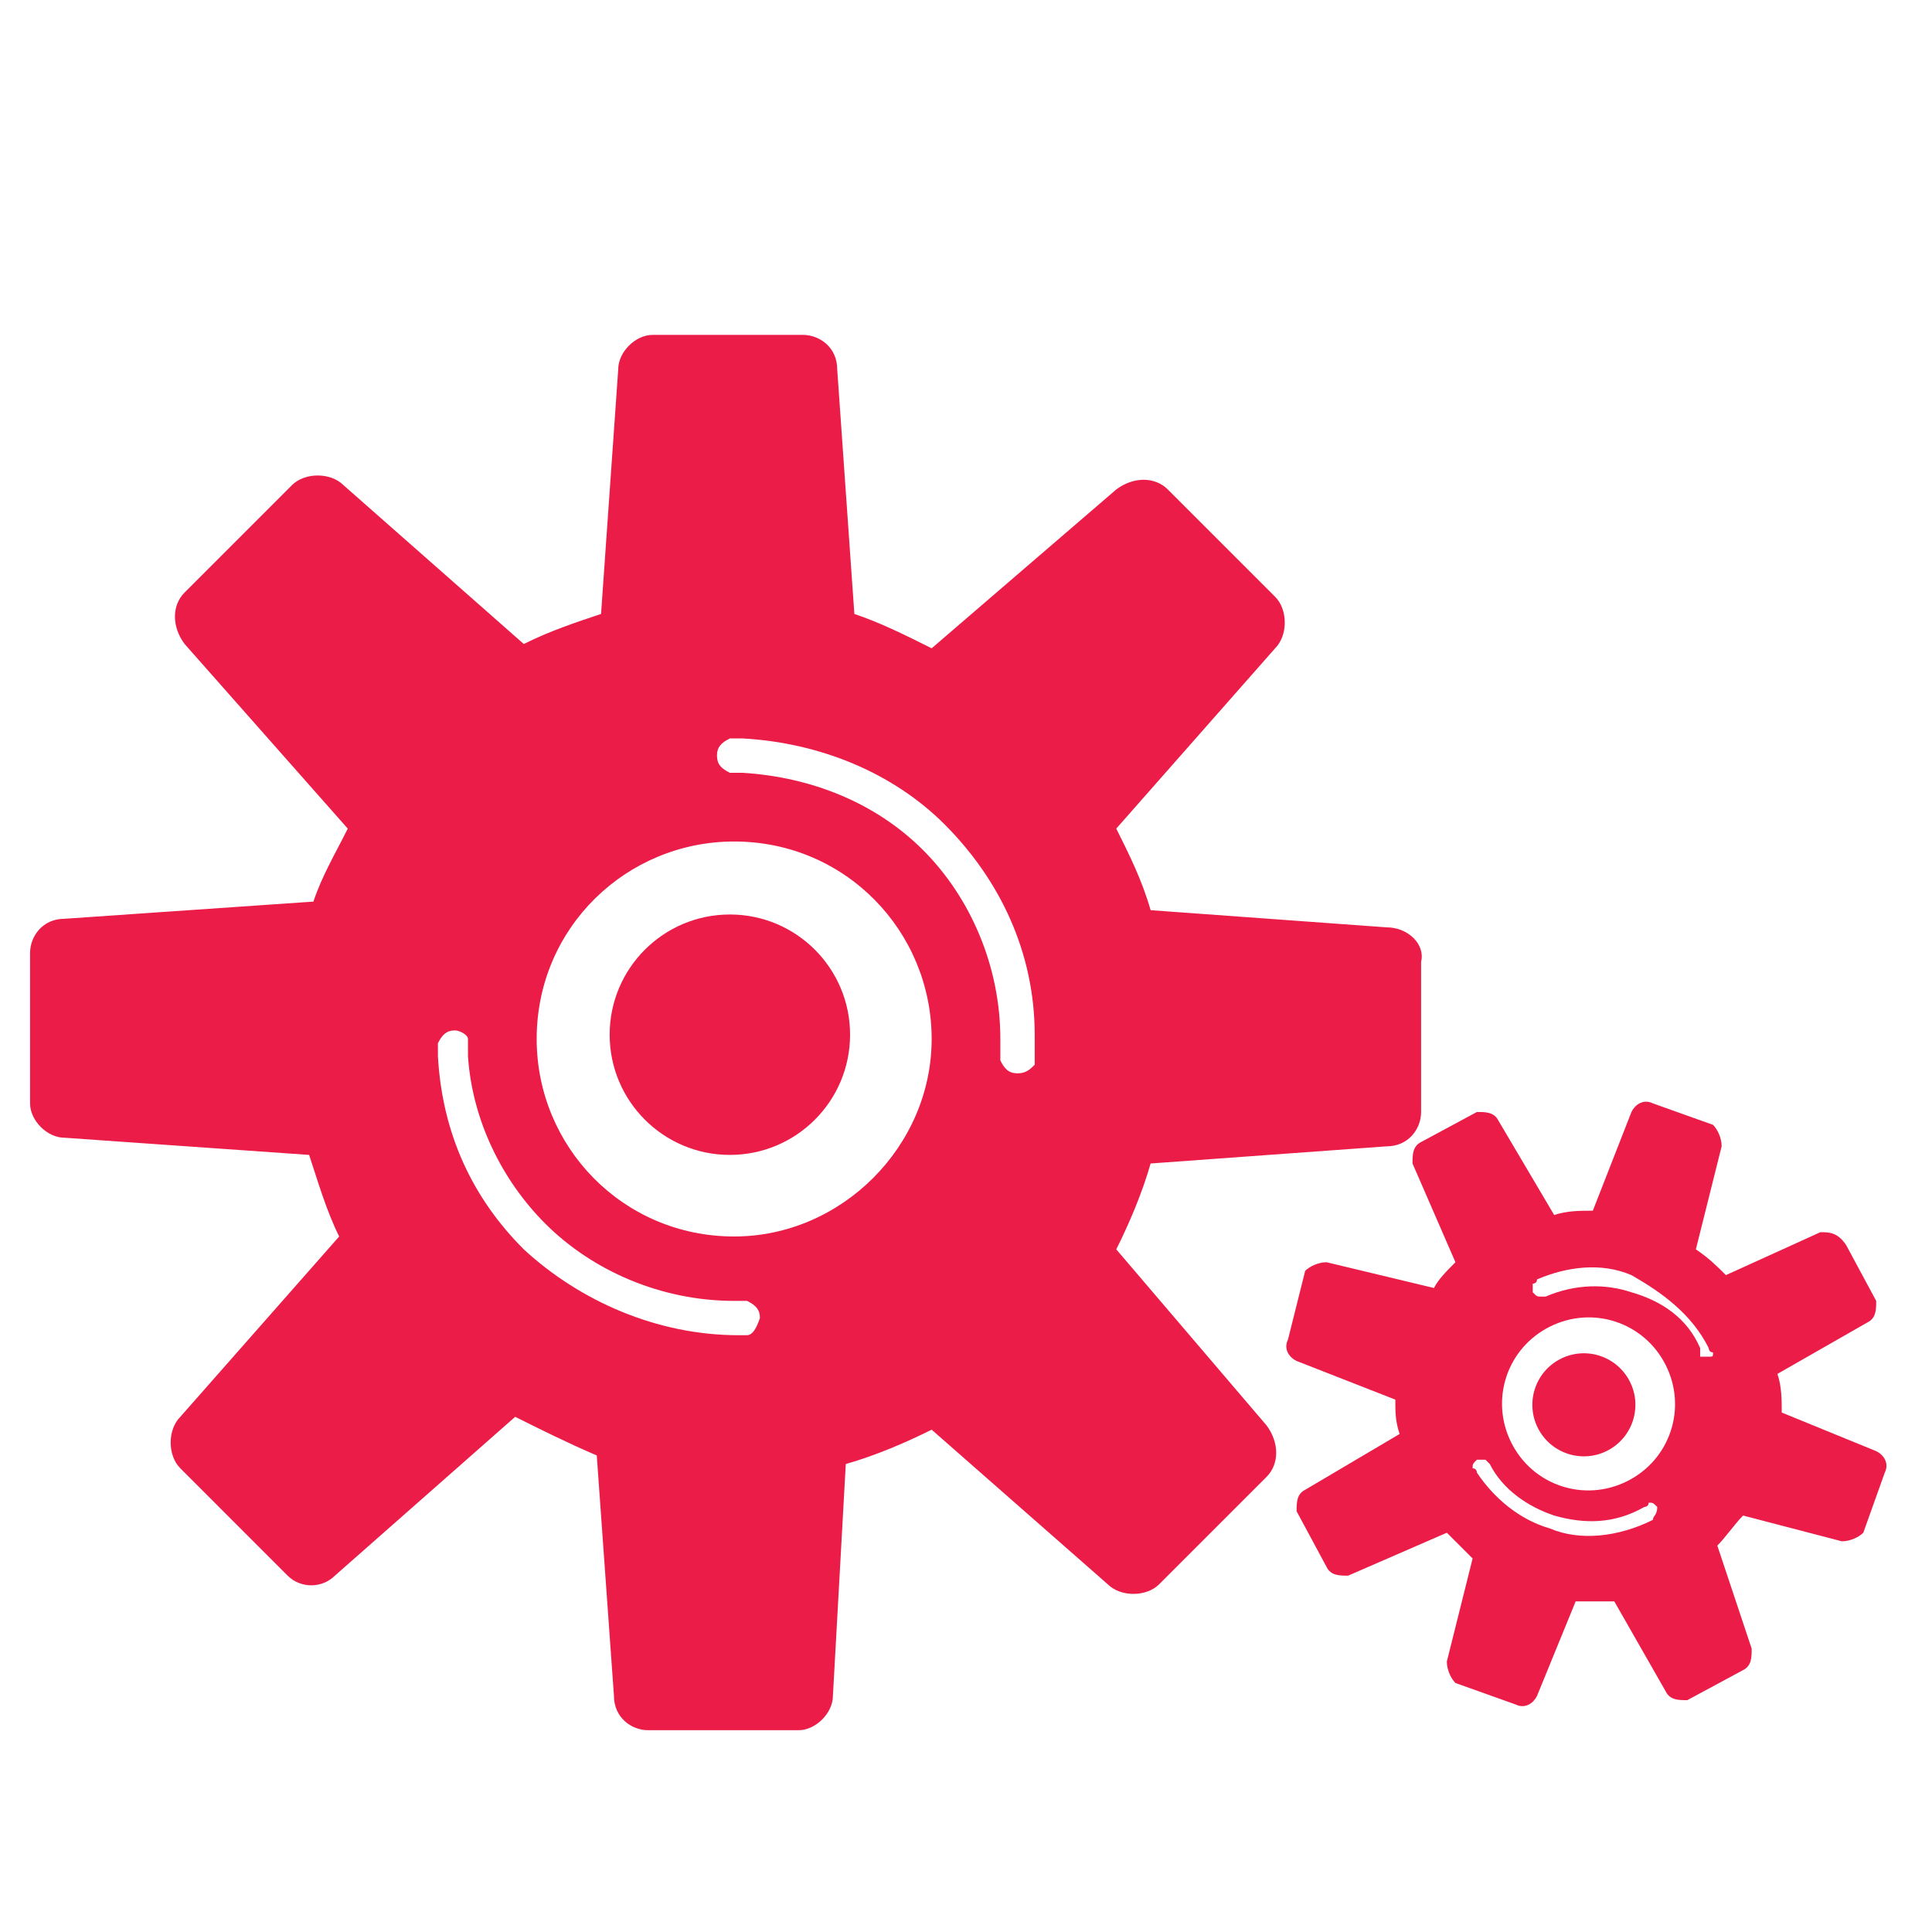
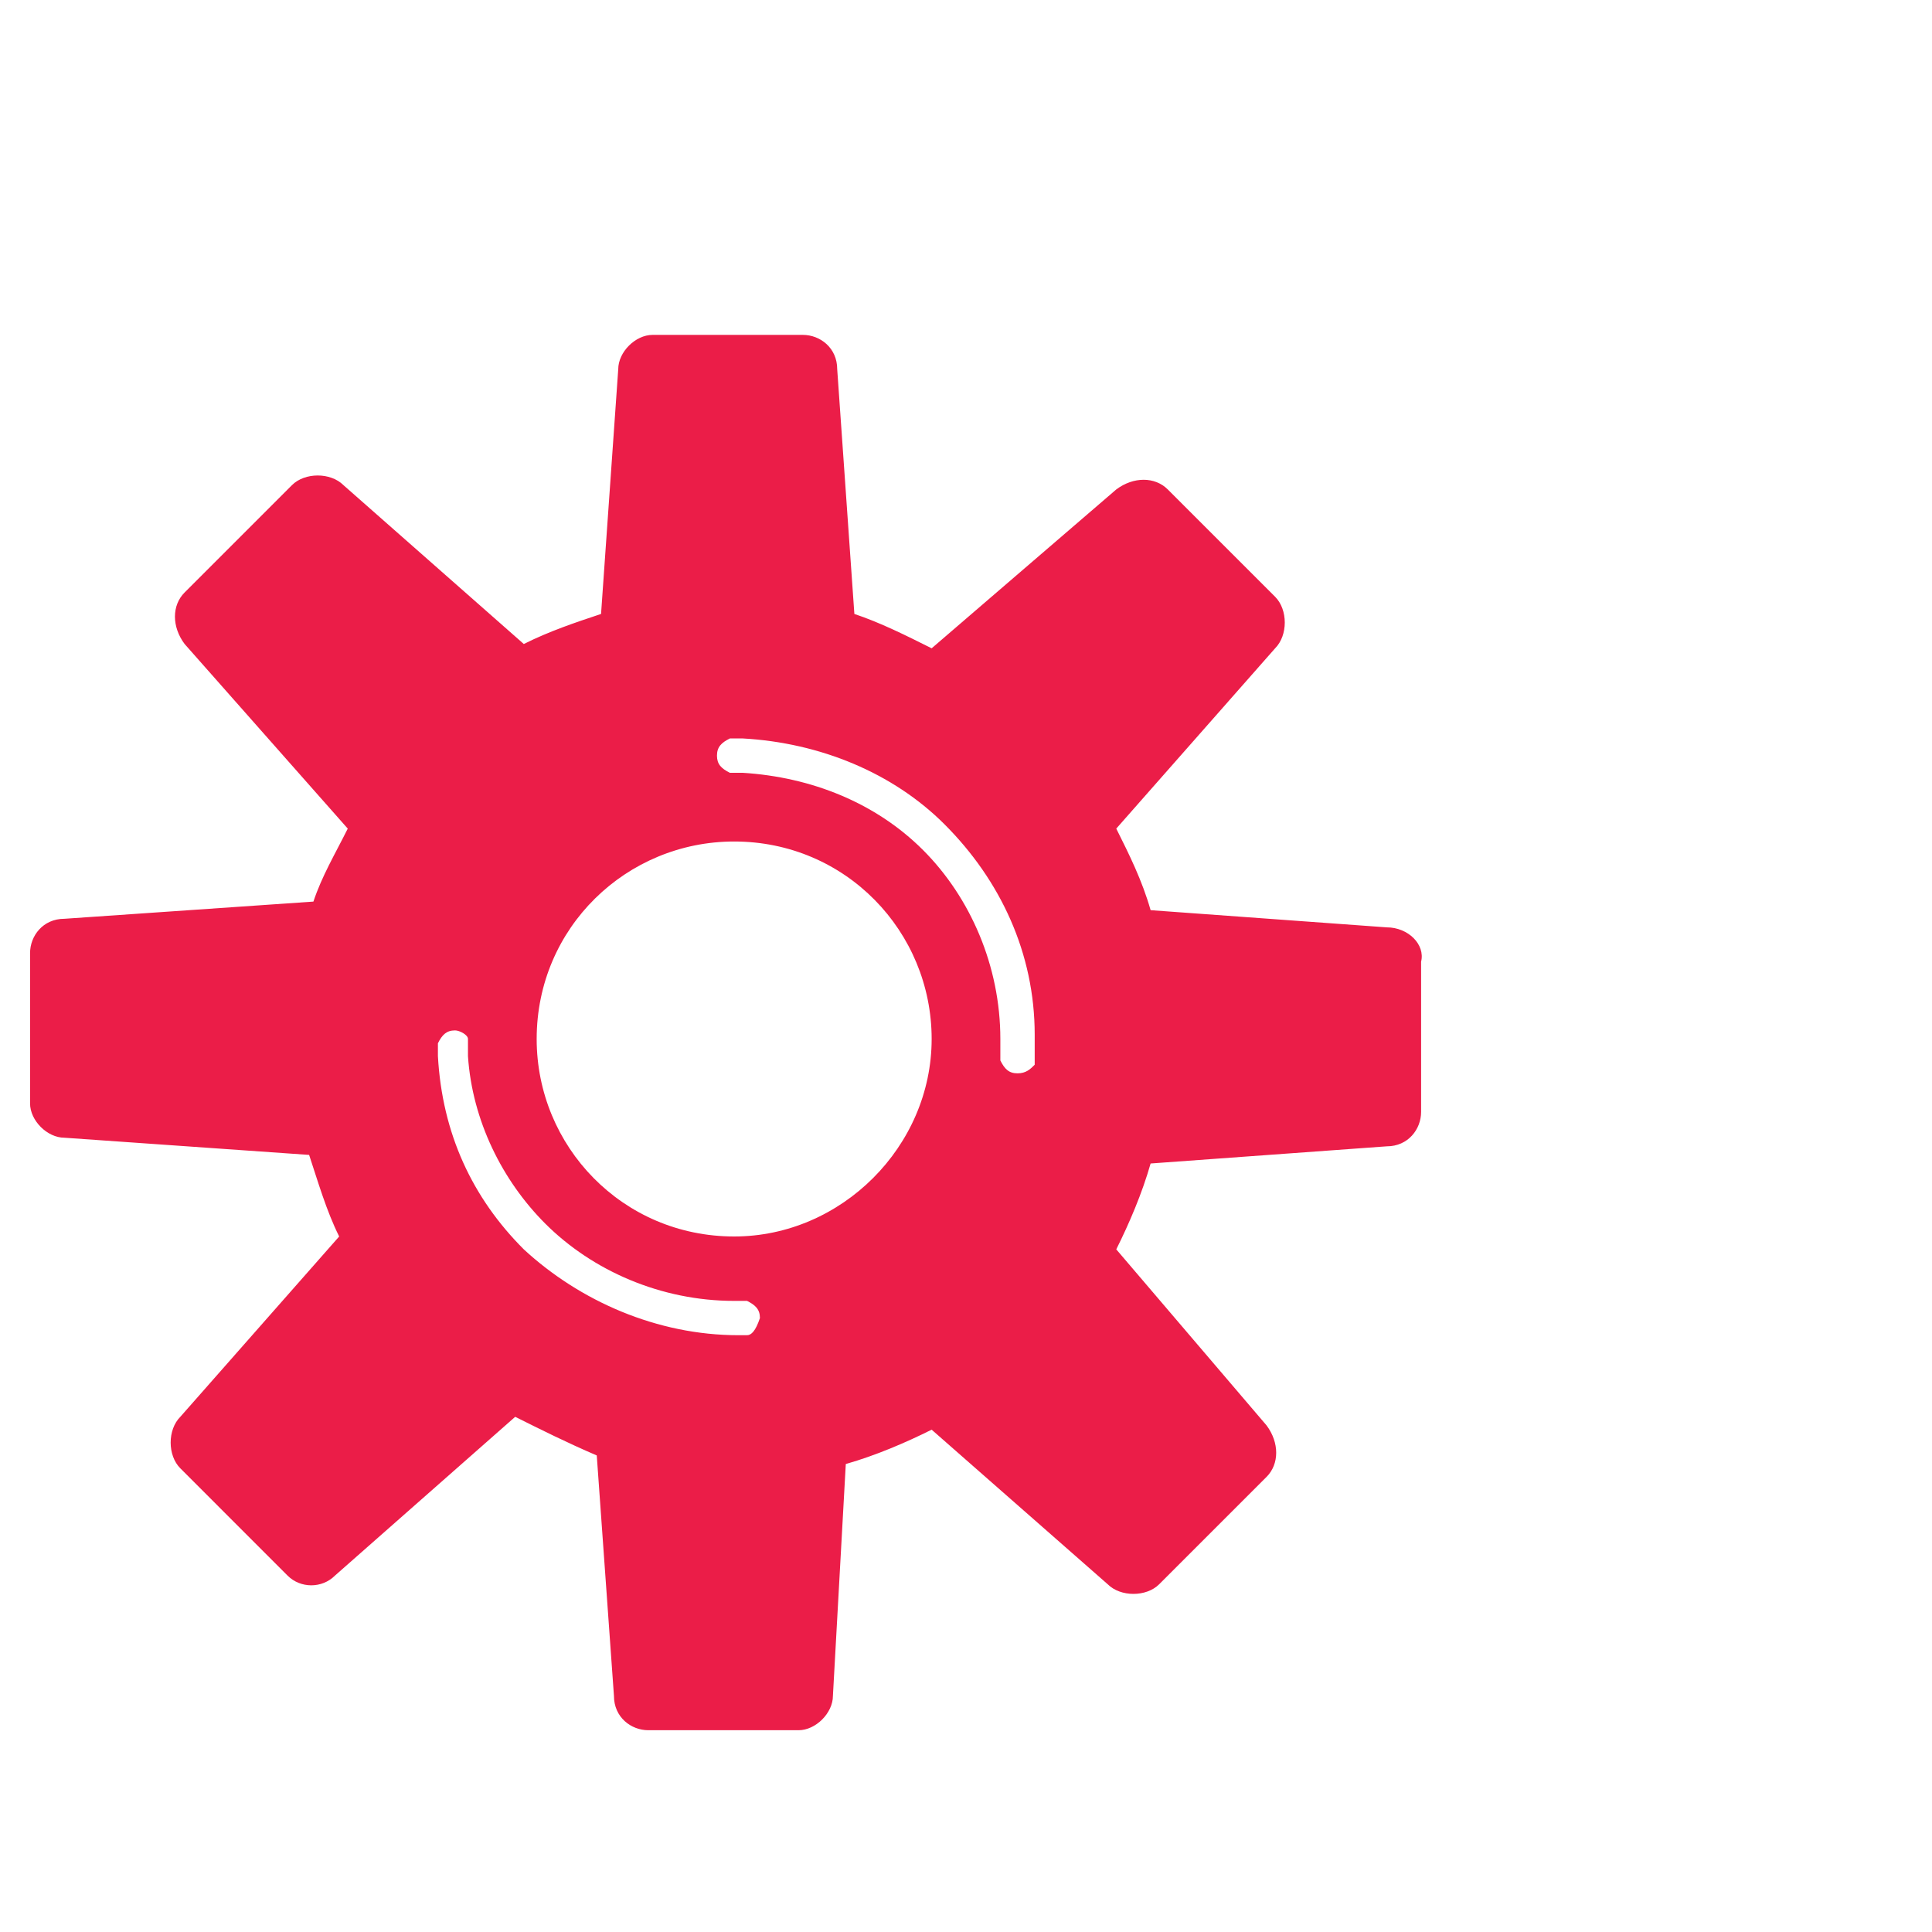
<svg xmlns="http://www.w3.org/2000/svg" width="68" height="68" viewBox="0 0 68 68" fill="none">
  <path d="M48.809 32.64L40.498 32.035C40.196 30.978 39.742 30.071 39.289 29.164L44.88 22.818C45.333 22.364 45.333 21.458 44.88 21.004L41.102 17.227C40.649 16.773 39.893 16.773 39.289 17.227L32.791 22.818C31.884 22.364 30.978 21.911 30.071 21.609L29.467 12.995C29.467 12.24 28.862 11.787 28.258 11.787H22.969C22.364 11.787 21.76 12.391 21.76 12.995L21.155 21.609C20.249 21.911 19.342 22.213 18.436 22.667L12.089 17.076C11.636 16.622 10.729 16.622 10.275 17.076L6.498 20.853C6.044 21.307 6.044 22.062 6.498 22.667L12.24 29.164C11.787 30.071 11.333 30.827 11.031 31.733L2.267 32.338C1.511 32.338 1.058 32.942 1.058 33.547V38.836C1.058 39.44 1.662 40.044 2.267 40.044L10.88 40.649C11.182 41.556 11.484 42.613 11.938 43.52L6.347 49.867C5.893 50.32 5.893 51.227 6.347 51.68L10.124 55.458C10.578 55.911 11.333 55.911 11.787 55.458L18.133 49.867C19.04 50.32 19.947 50.773 21.004 51.227L21.609 59.689C21.609 60.444 22.213 60.898 22.818 60.898H28.107C28.711 60.898 29.316 60.293 29.316 59.689L29.769 51.529C30.827 51.227 31.884 50.773 32.791 50.32L38.987 55.76C39.44 56.213 40.347 56.213 40.8 55.76L44.578 51.982C45.031 51.529 45.031 50.773 44.578 50.169L39.289 43.973C39.742 43.067 40.196 42.009 40.498 40.951L48.809 40.347C49.564 40.347 50.018 39.742 50.018 39.138V33.849C50.169 33.244 49.564 32.64 48.809 32.64ZM10.275 49.262H10.427C10.578 49.262 10.578 49.262 10.578 49.262C10.578 49.262 10.427 49.262 10.275 49.262ZM26.293 46.995C26.142 46.995 25.991 46.995 25.991 46.995C23.12 46.995 20.4 45.787 18.436 43.973C16.622 42.16 15.564 39.893 15.413 37.173C15.413 37.022 15.413 36.871 15.413 36.72C15.564 36.418 15.716 36.267 16.018 36.267C16.169 36.267 16.471 36.418 16.471 36.569C16.471 36.72 16.471 37.022 16.471 37.173C16.622 39.44 17.68 41.556 19.191 43.067C20.853 44.729 23.271 45.787 25.84 45.787C25.991 45.787 26.142 45.787 26.293 45.787C26.596 45.938 26.747 46.089 26.747 46.391C26.596 46.844 26.444 46.995 26.293 46.995ZM25.84 43.52C21.911 43.52 18.889 40.347 18.889 36.569C18.889 32.64 22.062 29.618 25.84 29.618C29.769 29.618 32.791 32.791 32.791 36.569C32.791 40.347 29.618 43.52 25.84 43.52ZM36.418 36.871C36.418 37.022 36.418 37.173 36.418 37.475C36.267 37.627 36.115 37.778 35.813 37.778C35.511 37.778 35.36 37.627 35.209 37.324C35.209 37.173 35.209 37.022 35.209 36.871C35.209 36.72 35.209 36.72 35.209 36.569C35.209 34 34.151 31.582 32.489 29.92C30.827 28.258 28.56 27.351 26.142 27.2C25.991 27.2 25.84 27.2 25.689 27.2C25.387 27.049 25.235 26.898 25.235 26.596C25.235 26.293 25.387 26.142 25.689 25.991C25.84 25.991 25.991 25.991 26.142 25.991C28.862 26.142 31.431 27.2 33.244 29.013C35.209 30.978 36.418 33.547 36.418 36.418C36.418 36.72 36.418 36.72 36.418 36.871ZM37.022 43.369H37.173C37.324 43.369 37.324 43.369 37.324 43.369C37.324 43.369 37.173 43.369 37.022 43.369Z" fill="#EB1D48" />
-   <path d="M25.689 40.649C28.026 40.649 29.92 38.754 29.92 36.418C29.92 34.081 28.026 32.187 25.689 32.187C23.352 32.187 21.458 34.081 21.458 36.418C21.458 38.754 23.352 40.649 25.689 40.649Z" fill="#EB1D48" />
-   <path d="M64.071 43.369L60.747 44.88C60.444 44.578 60.142 44.276 59.689 43.973L60.596 40.347C60.596 40.044 60.444 39.742 60.293 39.591L58.178 38.836C57.876 38.684 57.573 38.836 57.422 39.138L56.062 42.613C55.609 42.613 55.156 42.613 54.702 42.764L52.738 39.44C52.587 39.138 52.284 39.138 51.982 39.138L50.018 40.196C49.716 40.347 49.716 40.649 49.716 40.951L51.227 44.427C50.924 44.729 50.622 45.031 50.471 45.333L46.693 44.427C46.391 44.427 46.089 44.578 45.938 44.729L45.333 47.147C45.182 47.449 45.333 47.751 45.636 47.902L49.111 49.262C49.111 49.716 49.111 50.018 49.262 50.471L45.938 52.436C45.636 52.587 45.636 52.889 45.636 53.191L46.693 55.156C46.844 55.458 47.147 55.458 47.449 55.458L50.924 53.947C51.227 54.249 51.529 54.551 51.831 54.853L50.924 58.48C50.924 58.782 51.076 59.084 51.227 59.236L53.342 59.991C53.644 60.142 53.947 59.991 54.098 59.689L55.458 56.364C55.911 56.364 56.364 56.364 56.818 56.364L58.631 59.538C58.782 59.84 59.084 59.84 59.387 59.84L61.351 58.782C61.653 58.631 61.653 58.329 61.653 58.027L60.444 54.4C60.747 54.098 61.049 53.645 61.351 53.342L64.827 54.249C65.129 54.249 65.431 54.098 65.582 53.947L66.338 51.831C66.489 51.529 66.338 51.227 66.036 51.076L62.711 49.716C62.711 49.262 62.711 48.809 62.56 48.356L65.733 46.542C66.036 46.391 66.036 46.089 66.036 45.787L64.978 43.822C64.676 43.369 64.373 43.369 64.071 43.369ZM52.436 57.573C52.436 57.573 52.436 57.422 52.436 57.573C52.587 57.573 52.587 57.422 52.587 57.422C52.587 57.422 52.436 57.422 52.436 57.573ZM58.178 53.493C58.178 53.493 58.027 53.493 58.178 53.493C58.027 53.493 58.027 53.493 58.178 53.493C56.969 54.098 55.609 54.249 54.551 53.796C53.493 53.493 52.587 52.738 51.982 51.831C51.982 51.831 51.982 51.68 51.831 51.68C51.831 51.529 51.831 51.529 51.982 51.378C52.133 51.378 52.133 51.378 52.284 51.378L52.436 51.529C52.889 52.436 53.796 53.04 54.702 53.342C55.76 53.645 56.818 53.645 57.876 53.04C57.876 53.04 58.027 53.04 58.027 52.889C58.178 52.889 58.178 52.889 58.329 53.04C58.329 53.342 58.178 53.342 58.178 53.493ZM57.271 52.133C55.76 52.889 53.947 52.285 53.191 50.773C52.436 49.262 53.04 47.449 54.551 46.693C56.062 45.938 57.876 46.542 58.631 48.053C59.387 49.565 58.782 51.378 57.271 52.133ZM60.142 47.449C60.142 47.449 60.142 47.6 60.293 47.6C60.293 47.751 60.293 47.751 60.142 47.751C59.991 47.751 59.84 47.751 59.84 47.751V47.6V47.449C59.387 46.391 58.48 45.787 57.422 45.484C56.516 45.182 55.458 45.182 54.4 45.636H54.249C54.098 45.636 54.098 45.636 53.947 45.484C53.947 45.333 53.947 45.333 53.947 45.182C53.947 45.182 54.098 45.182 54.098 45.031C55.156 44.578 56.364 44.427 57.422 44.88C58.48 45.484 59.538 46.24 60.142 47.449C59.991 47.449 60.142 47.449 60.142 47.449ZM61.653 49.867C61.804 49.867 61.804 49.716 61.804 49.716C61.653 49.867 61.653 49.867 61.653 49.867Z" fill="#EB1D48" />
-   <path d="M56.574 51.059C57.465 50.602 57.818 49.51 57.361 48.618C56.905 47.727 55.812 47.374 54.921 47.831C54.029 48.287 53.677 49.38 54.133 50.271C54.59 51.163 55.682 51.515 56.574 51.059Z" fill="#EB1D48" />
</svg>